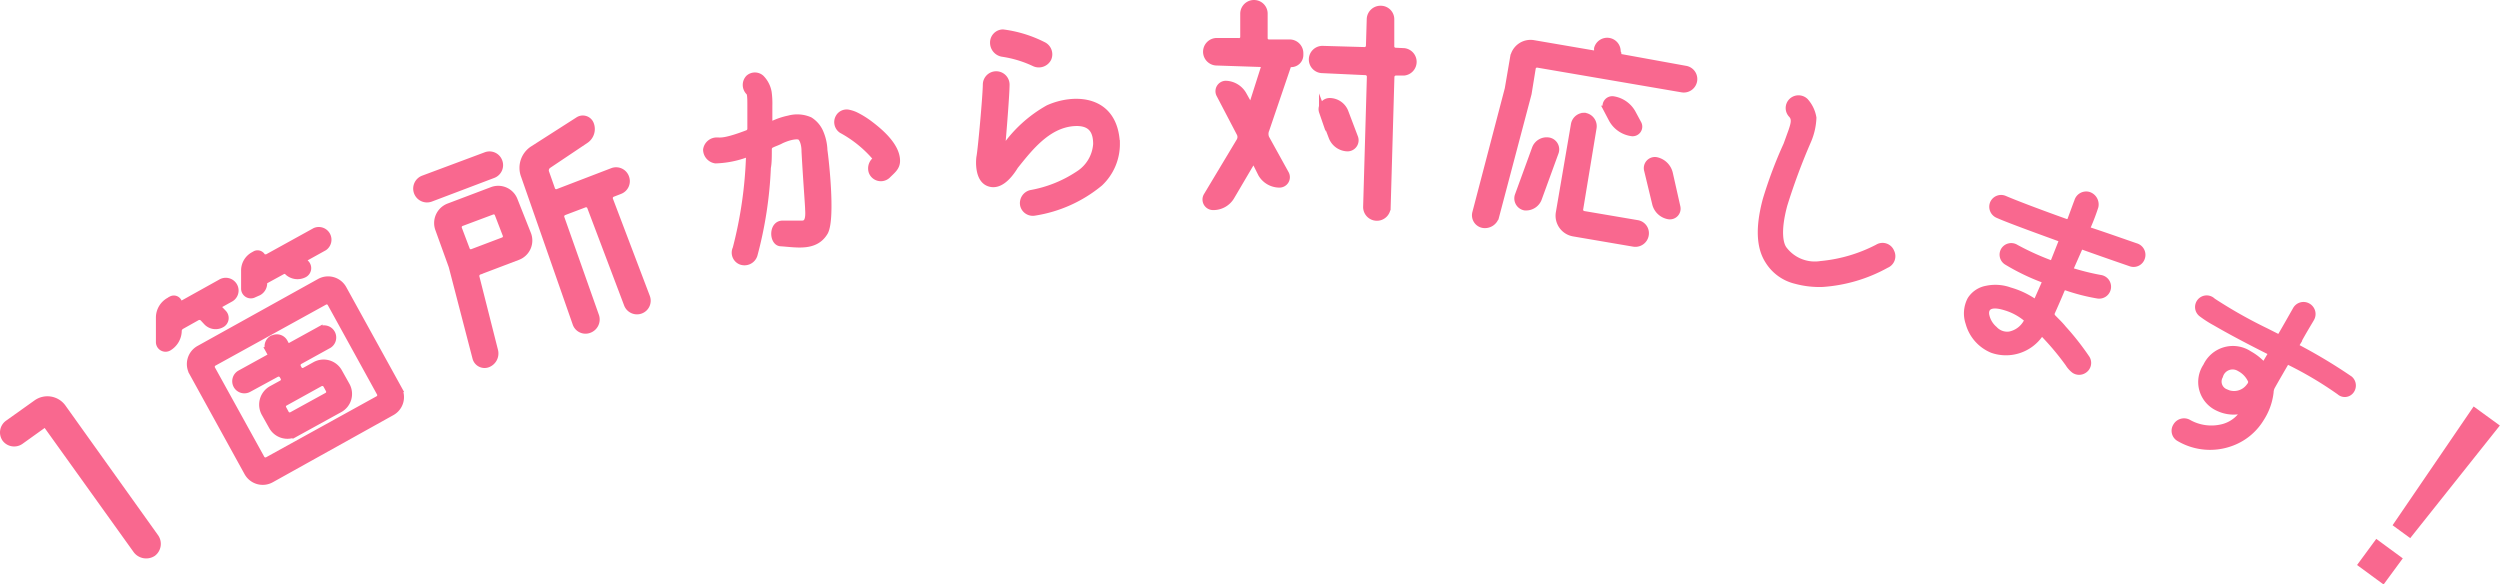
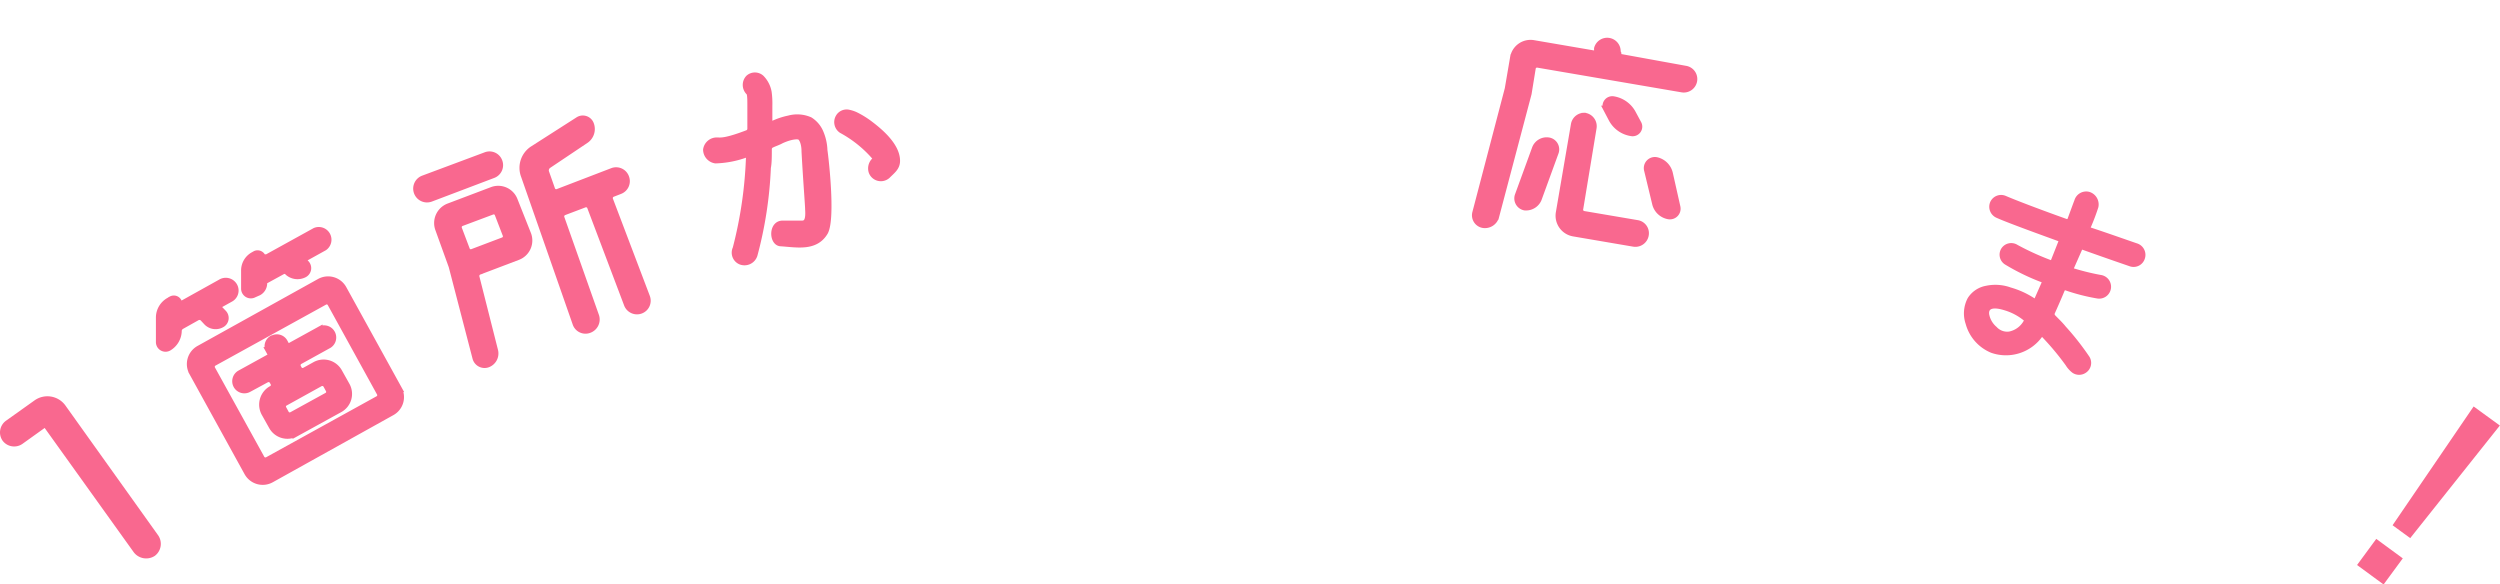
<svg xmlns="http://www.w3.org/2000/svg" width="186.96" height="43.71" viewBox="0 0 186.96 43.71">
  <defs>
    <style>.cls-1{fill:#f9688f;stroke:#f9688f;stroke-miterlimit:10;stroke-width:0.5px;}</style>
  </defs>
  <g id="レイヤー_2" data-name="レイヤー 2">
    <g id="PC">
      <g id="Menu">
        <g id="title">
          <g id="mintitle">
            <path class="cls-1" d="M.39,32.8a.83.83,0,0,1,.2-1.13l2.12-1.51a1.41,1.41,0,0,1,2,.34l6.9,9.66a.87.87,0,0,1-.17,1.2.92.92,0,0,1-1.23-.2L3.53,31.84q-.15-.19-.39,0L1.52,33A.83.83,0,0,1,.39,32.8Z" />
-             <path class="cls-1" d="M13.56,24.38a.46.46,0,0,0-.22.34v.09A1.49,1.49,0,0,1,12.6,26a.47.47,0,0,1-.69-.43l0-1.87a1.44,1.44,0,0,1,.75-1.21l.17-.1a.38.38,0,0,1,.55.32.09.09,0,0,0,.13.09l3-1.67a.71.71,0,0,1,1,.27.69.69,0,0,1-.29.94l-.74.41a.24.24,0,0,0-.06.37l.28.29a.53.53,0,0,1-.13.84.91.91,0,0,1-1.1-.16l-.28-.3a.39.39,0,0,0-.47-.06Zm6.73,11.46a1.3,1.3,0,0,1-1.78-.5l-4.12-7.48a1.3,1.3,0,0,1,.52-1.78l9-5a1.3,1.3,0,0,1,1.77.52l4.12,7.47a1.29,1.29,0,0,1-.51,1.76ZM16,27.12a.35.35,0,0,0-.15.47l3.7,6.7a.35.35,0,0,0,.48.12l8.24-4.55a.34.34,0,0,0,.15-.47l-3.69-6.7a.34.34,0,0,0-.48-.12Zm4.4-1.79a.64.64,0,0,1,.87.26l.11.2a.23.23,0,0,0,.33.09l2.16-1.19a.66.66,0,1,1,.64,1.15L22.41,27a.36.36,0,0,0-.14.48l.06.11a.34.34,0,0,0,.48.13l.76-.42a1.31,1.31,0,0,1,1.78.52l.56,1a1.3,1.3,0,0,1-.51,1.78l-3.27,1.8a1.31,1.31,0,0,1-1.78-.51l-.56-1a1.33,1.33,0,0,1,.52-1.79l.75-.41a.34.34,0,0,0,.15-.48l-.06-.11a.36.36,0,0,0-.49-.14L18.6,29.08a.66.66,0,0,1-.9-.25.66.66,0,0,1,.26-.9l2.16-1.19a.23.23,0,0,0,.11-.33l-.11-.2A.64.64,0,0,1,20.37,25.33Zm-.73-6.06a.1.1,0,0,0,.15.08l3.75-2.07a.7.7,0,0,1,.67,1.22l-1.48.82a.15.15,0,0,0,0,.25l.09.1a.51.51,0,0,1-.09.83,1.08,1.08,0,0,1-1.2-.12l-.09-.09a.35.35,0,0,0-.38,0l-1.26.69a.24.24,0,0,0-.1.18.76.76,0,0,1-.39.69L19,22a.48.48,0,0,1-.72-.4l0-1.34a1.3,1.3,0,0,1,.67-1.17l.16-.09A.39.39,0,0,1,19.64,19.27Zm4.78,10.34a.34.34,0,0,0,.15-.47l-.19-.35a.36.36,0,0,0-.48-.13l-2.62,1.45a.33.33,0,0,0-.13.46l.19.35a.34.34,0,0,0,.46.13Z" />
+             <path class="cls-1" d="M13.56,24.38a.46.46,0,0,0-.22.34v.09A1.49,1.49,0,0,1,12.6,26a.47.47,0,0,1-.69-.43l0-1.87a1.44,1.44,0,0,1,.75-1.21l.17-.1a.38.38,0,0,1,.55.32.09.09,0,0,0,.13.09l3-1.67a.71.71,0,0,1,1,.27.69.69,0,0,1-.29.94l-.74.41a.24.24,0,0,0-.06.37l.28.29a.53.53,0,0,1-.13.84.91.91,0,0,1-1.1-.16l-.28-.3a.39.39,0,0,0-.47-.06Zm6.73,11.46a1.3,1.3,0,0,1-1.78-.5l-4.12-7.48a1.3,1.3,0,0,1,.52-1.78l9-5a1.3,1.3,0,0,1,1.77.52l4.12,7.47a1.29,1.29,0,0,1-.51,1.76ZM16,27.12a.35.35,0,0,0-.15.47l3.7,6.7a.35.35,0,0,0,.48.12l8.24-4.55a.34.34,0,0,0,.15-.47l-3.69-6.7a.34.34,0,0,0-.48-.12Zm4.4-1.79a.64.64,0,0,1,.87.26l.11.2a.23.23,0,0,0,.33.09l2.16-1.19a.66.66,0,1,1,.64,1.15L22.41,27a.36.36,0,0,0-.14.48l.06.11a.34.34,0,0,0,.48.13l.76-.42a1.31,1.31,0,0,1,1.78.52l.56,1a1.3,1.3,0,0,1-.51,1.78l-3.27,1.8a1.31,1.31,0,0,1-1.78-.51l-.56-1a1.33,1.33,0,0,1,.52-1.79a.34.34,0,0,0,.15-.48l-.06-.11a.36.36,0,0,0-.49-.14L18.6,29.08a.66.66,0,0,1-.9-.25.66.66,0,0,1,.26-.9l2.16-1.19a.23.23,0,0,0,.11-.33l-.11-.2A.64.64,0,0,1,20.37,25.33Zm-.73-6.06a.1.1,0,0,0,.15.08l3.75-2.07a.7.7,0,0,1,.67,1.22l-1.48.82a.15.15,0,0,0,0,.25l.09.1a.51.51,0,0,1-.09.83,1.08,1.08,0,0,1-1.2-.12l-.09-.09a.35.35,0,0,0-.38,0l-1.26.69a.24.24,0,0,0-.1.18.76.76,0,0,1-.39.69L19,22a.48.48,0,0,1-.72-.4l0-1.34a1.3,1.3,0,0,1,.67-1.17l.16-.09A.39.39,0,0,1,19.64,19.27Zm4.78,10.34a.34.34,0,0,0,.15-.47l-.19-.35a.36.36,0,0,0-.48-.13l-2.62,1.45a.33.33,0,0,0-.13.46l.19.35a.34.34,0,0,0,.46.13Z" />
            <path class="cls-1" d="M36.32,11.63a.76.76,0,0,1,1,.44.77.77,0,0,1-.44,1l-4.67,1.77a.78.78,0,1,1-.55-1.47ZM33.8,19.91l-1-2.77a1.31,1.31,0,0,1,.75-1.68l3.25-1.23a1.29,1.29,0,0,1,1.67.76l1,2.52a1.3,1.3,0,0,1-.75,1.69l-2.87,1.09a.37.37,0,0,0-.24.45L37,26.23a.85.85,0,0,1-.53,1,.68.68,0,0,1-.89-.47Zm.72-3.25a.35.35,0,0,0-.22.45l.59,1.56a.34.34,0,0,0,.46.19L37.62,18a.34.34,0,0,0,.22-.44L37.24,16a.34.34,0,0,0-.45-.19ZM45.8,12.81a.77.77,0,0,1,1,.46.77.77,0,0,1-.45,1l-.54.21a.36.36,0,0,0-.21.46l2.76,7.27a.77.77,0,0,1-.45,1,.78.78,0,0,1-1-.45l-2.75-7.27a.35.35,0,0,0-.45-.22l-1.53.58a.36.36,0,0,0-.21.47l2.59,7.33a.81.81,0,0,1-.49,1,.76.76,0,0,1-1-.45L39.21,13.15a1.66,1.66,0,0,1,.66-2L43.23,9a.62.62,0,0,1,.94.3,1,1,0,0,1-.38,1.18L41,12.35a.48.48,0,0,0-.19.52l.46,1.31a.35.35,0,0,0,.44.2Z" />
            <path class="cls-1" d="M60.56,9a2,2,0,0,1,.76.88,3.69,3.69,0,0,1,.31,1.37c.08.5.6,5,.06,6.08-.7,1.22-2.08.92-3.28.84-.65,0-.69-1.48.16-1.42l1.38,0c.33,0,.58-.15.51-1.1,0-.3-.15-2.12-.27-4.33,0-.62-.19-1-.36-1.1s-.7-.06-1.42.27c-.23.13-.47.2-.7.31a.39.39,0,0,0-.24.33c0,.56,0,1.06-.07,1.4a29.89,29.89,0,0,1-1,6.53.76.76,0,0,1-1,.48.7.7,0,0,1-.36-.95,31.48,31.48,0,0,0,1-6.94.13.13,0,0,0-.18-.15,7.19,7.19,0,0,1-2.35.47.8.8,0,0,1-.68-.77.78.78,0,0,1,.81-.67c.25,0,.58.09,2.28-.56a.37.37,0,0,0,.22-.32c0-.8,0-1.42,0-1.74,0-.53,0-1-.15-1.06a.74.74,0,0,1,0-1,.69.69,0,0,1,.93,0,2,2,0,0,1,.54,1.06,6.31,6.31,0,0,1,.05,1s0,.58,0,1.25a.15.15,0,0,0,.2.14l.07,0a5.15,5.15,0,0,1,1.21-.41A2.35,2.35,0,0,1,60.56,9ZM65,9.25c.58.44,2.06,1.57,2.06,2.78,0,.49-.35.73-.71,1.09a.71.71,0,0,1-1.14-.28.79.79,0,0,1,.16-.77.25.25,0,0,0,.07-.35,8.93,8.93,0,0,0-2.49-2,.71.71,0,0,1-.22-.94.67.67,0,0,1,.72-.33,2.42,2.42,0,0,1,.5.16A6.56,6.56,0,0,1,65,9.25Z" />
-             <path class="cls-1" d="M82,10.77c0-.89-.31-1.72-1.79-1.58-1.92.19-3.24,1.9-4.3,3.22-.53.87-1.25,1.58-2,1.26s-.69-1.59-.64-1.92c.11-.55.47-4.57.48-5.42a.75.75,0,1,1,1.5,0c0,.67-.23,3.62-.35,4.86,0,0,.08.09.15,0A9.81,9.81,0,0,1,78.4,8.1c1.92-.86,4.95-.79,5.1,2.63a4,4,0,0,1-1.25,2.95,10.08,10.08,0,0,1-4.89,2.2.72.72,0,0,1-.82-.53.75.75,0,0,1,.56-.89,9.37,9.37,0,0,0,3.53-1.41A2.9,2.9,0,0,0,82,10.77ZM75,2.45a9.2,9.2,0,0,1,3,.92.76.76,0,0,1,.38,1,.78.78,0,0,1-1,.36A8.5,8.5,0,0,0,75,4a.81.81,0,0,1-.71-.79A.73.73,0,0,1,75,2.45Z" />
-             <path class="cls-1" d="M93.8.25a.77.77,0,0,1,.75.8l0,1.8a.34.34,0,0,0,.33.35l1.58,0a.78.78,0,0,1,.76.8v.12a.66.66,0,0,1-.68.65.24.24,0,0,0-.24.16L94.68,9.69a.82.82,0,0,0,0,.65L96.15,13a.53.53,0,0,1-.49.78A1.57,1.57,0,0,1,94.33,13l-.42-.84a.2.2,0,0,0-.34,0l-1.5,2.55a1.55,1.55,0,0,1-1.37.75.54.54,0,0,1-.45-.81l2.46-4.1a.61.61,0,0,0,0-.61L91.21,7.07a.53.53,0,0,1,.47-.78A1.57,1.57,0,0,1,93,7.12l.39.7a.15.15,0,0,0,.27,0l.87-2.73a.25.25,0,0,0-.24-.33L91,4.65a.78.78,0,0,1,0-1.56l1.58,0A.34.34,0,0,0,93,2.8L93,1A.78.78,0,0,1,93.8.25ZM105,3.85a.78.78,0,0,1,0,1.55l-.6,0a.36.36,0,0,0-.37.35l-.28,9.73a.78.78,0,1,1-1.56,0l.28-9.74a.36.36,0,0,0-.34-.37L98.9,5.22a.77.77,0,1,1,0-1.54l3.15.09a.35.35,0,0,0,.35-.34l.06-2a.78.78,0,0,1,.81-.75.76.76,0,0,1,.75.79l0,2a.35.35,0,0,0,.35.35Zm-6.11,4.5a.58.58,0,0,1,.55-.77,1.25,1.25,0,0,1,1.16.82l.72,1.9a.58.58,0,0,1-.56.77,1.29,1.29,0,0,1-1.15-.82Z" />
            <path class="cls-1" d="M126.05,5.17a.75.75,0,0,1,.62.87.76.76,0,0,1-.87.62L115,4.81a.35.35,0,0,0-.4.28L114.29,7l-2.43,9.19a.84.84,0,0,1-.94.61.71.71,0,0,1-.57-.87l2.43-9.28.4-2.34a1.3,1.3,0,0,1,1.5-1.06l4.49.77a.26.26,0,0,0,.29-.21l0-.18a.76.76,0,0,1,1.49.26L121,4a.26.26,0,0,0,.21.29Zm-12,10.32a.66.66,0,0,1-.52-.86l1.28-3.51a.91.91,0,0,1,1-.59.65.65,0,0,1,.51.85l-1.28,3.51A1,1,0,0,1,114.1,15.49Zm4.48-6.8a.76.76,0,0,1,.62.87l-1,6.06a.35.35,0,0,0,.29.41l4,.68a.74.74,0,0,1,.61.87.76.76,0,0,1-.87.62l-4.51-.77a1.32,1.32,0,0,1-1.07-1.52l1.13-6.6A.76.76,0,0,1,118.58,8.69ZM122,9.93a2,2,0,0,1-1.44-1l-.41-.78a.48.48,0,0,1,.5-.7,2,2,0,0,1,1.43,1l.42.78A.47.47,0,0,1,122,9.93ZM123.86,12a1.29,1.29,0,0,1,1,1l.56,2.49a.55.55,0,0,1-.62.66,1.23,1.23,0,0,1-1-.94l-.6-2.49A.58.58,0,0,1,123.86,12Z" />
-             <path class="cls-1" d="M133.42,15.31c-.54,2-.31,3,0,3.37a2.9,2.9,0,0,0,2.75,1.09,11.5,11.5,0,0,0,4.25-1.25.68.68,0,0,1,1,.33.69.69,0,0,1-.36.95,11.41,11.41,0,0,1-4.76,1.41,6.72,6.72,0,0,1-2-.23,3.31,3.31,0,0,1-2.06-1.49c-.64-1-.72-2.48-.17-4.54a32.3,32.3,0,0,1,1.55-4.12L134,9.78c.18-.54.27-.89,0-1.2a.7.7,0,0,1,0-1,.72.72,0,0,1,1,0,2.43,2.43,0,0,1,.59,1.23,4.8,4.8,0,0,1-.38,1.69A46.65,46.65,0,0,0,133.42,15.31Z" />
            <path class="cls-1" d="M154.85,20a.23.23,0,0,0,.14.3,18,18,0,0,0,2.08.51.64.64,0,1,1-.22,1.26,14.6,14.6,0,0,1-2.33-.6.3.3,0,0,0-.34.15c-.26.63-.53,1.24-.75,1.73a.38.38,0,0,0,.1.42c.24.25.52.51.76.81A19.73,19.73,0,0,1,156,26.75a.63.63,0,0,1-.17.93.64.64,0,0,1-.69,0,1.8,1.8,0,0,1-.45-.5,19.93,19.93,0,0,0-1.84-2.2.19.19,0,0,0-.29,0A3.09,3.09,0,0,1,149,26.15a3,3,0,0,1-1.76-2,2.2,2.2,0,0,1,.13-1.73,1.79,1.79,0,0,1,1.19-.8,3.15,3.15,0,0,1,1.74.12,6.21,6.21,0,0,1,1.77.82.21.21,0,0,0,.29-.09l.57-1.29a.26.26,0,0,0-.15-.3,16.27,16.27,0,0,1-2.7-1.31.62.62,0,0,1-.19-.87.63.63,0,0,1,.86-.17,19.74,19.74,0,0,0,2.54,1.16.24.24,0,0,0,.32-.14l.57-1.44a.23.23,0,0,0-.14-.3c-.87-.32-3.8-1.37-4.65-1.76a.65.65,0,0,1-.32-.85.64.64,0,0,1,.83-.32c.76.33,2.68,1.06,4.62,1.75a.3.3,0,0,0,.33-.17c.25-.67.42-1.15.52-1.4a.67.67,0,0,1,.81-.47.73.73,0,0,1,.5.85,15.69,15.69,0,0,1-.56,1.48.25.25,0,0,0,.15.33c1.51.5,2.9,1,3.5,1.2a.65.65,0,0,1,.39.82.63.63,0,0,1-.83.4s-1.64-.56-3.54-1.24a.26.26,0,0,0-.31.14Zm-3.31,4.17a.28.28,0,0,0,0-.37,4.41,4.41,0,0,0-1.58-.84c-1.23-.38-1.51.09-1.45.57a1.87,1.87,0,0,0,.63,1.1,1.31,1.31,0,0,0,1.16.41A1.87,1.87,0,0,0,151.54,24.15Z" />
-             <path class="cls-1" d="M167.88,30.67s0-.08,0-.05a2.66,2.66,0,0,1-2-.13,2.11,2.11,0,0,1-.88-3.1,2.19,2.19,0,0,1,3.2-.9,4.06,4.06,0,0,1,1,.78.11.11,0,0,0,.19,0l.43-.73a.19.19,0,0,0-.08-.26l-.79-.4c-1.43-.73-2.49-1.31-3.28-1.77a8,8,0,0,1-1-.64.62.62,0,1,1,.8-.94,35.52,35.52,0,0,0,4,2.26l.83.42a.23.23,0,0,0,.29-.1c.41-.7.78-1.36,1.11-1.94a.64.64,0,0,1,.87-.26.65.65,0,0,1,.26.9c-.17.3-.61,1-1.1,1.92a.2.2,0,0,0,.1.29,39.24,39.24,0,0,1,3.89,2.34.63.63,0,0,1,.07.87.56.56,0,0,1-.82.06,27.48,27.48,0,0,0-3.75-2.23.23.23,0,0,0-.31.07c-.39.67-.76,1.31-1,1.74a1,1,0,0,0-.13.46,4.54,4.54,0,0,1-.7,1.95,4.32,4.32,0,0,1-2.31,1.86,4.55,4.55,0,0,1-3.79-.37.63.63,0,0,1-.24-.88.67.67,0,0,1,.9-.28,3.49,3.49,0,0,0,2.68.33A2.6,2.6,0,0,0,167.88,30.67Zm-1.45-1.33a1.43,1.43,0,0,0,1.82-.47.47.47,0,0,0,.12-.39,1.93,1.93,0,0,0-.88-.95,1,1,0,0,0-1.49.58A.87.87,0,0,0,166.43,29.34Z" />
            <path class="cls-1" d="M178.2,43.36l-1.58-1.16,1.14-1.55,1.58,1.16Zm2-3.46-.93-.68,5.78-8.47,1.54,1.12Z" />
          </g>
        </g>
      </g>
    </g>
  </g>
</svg>